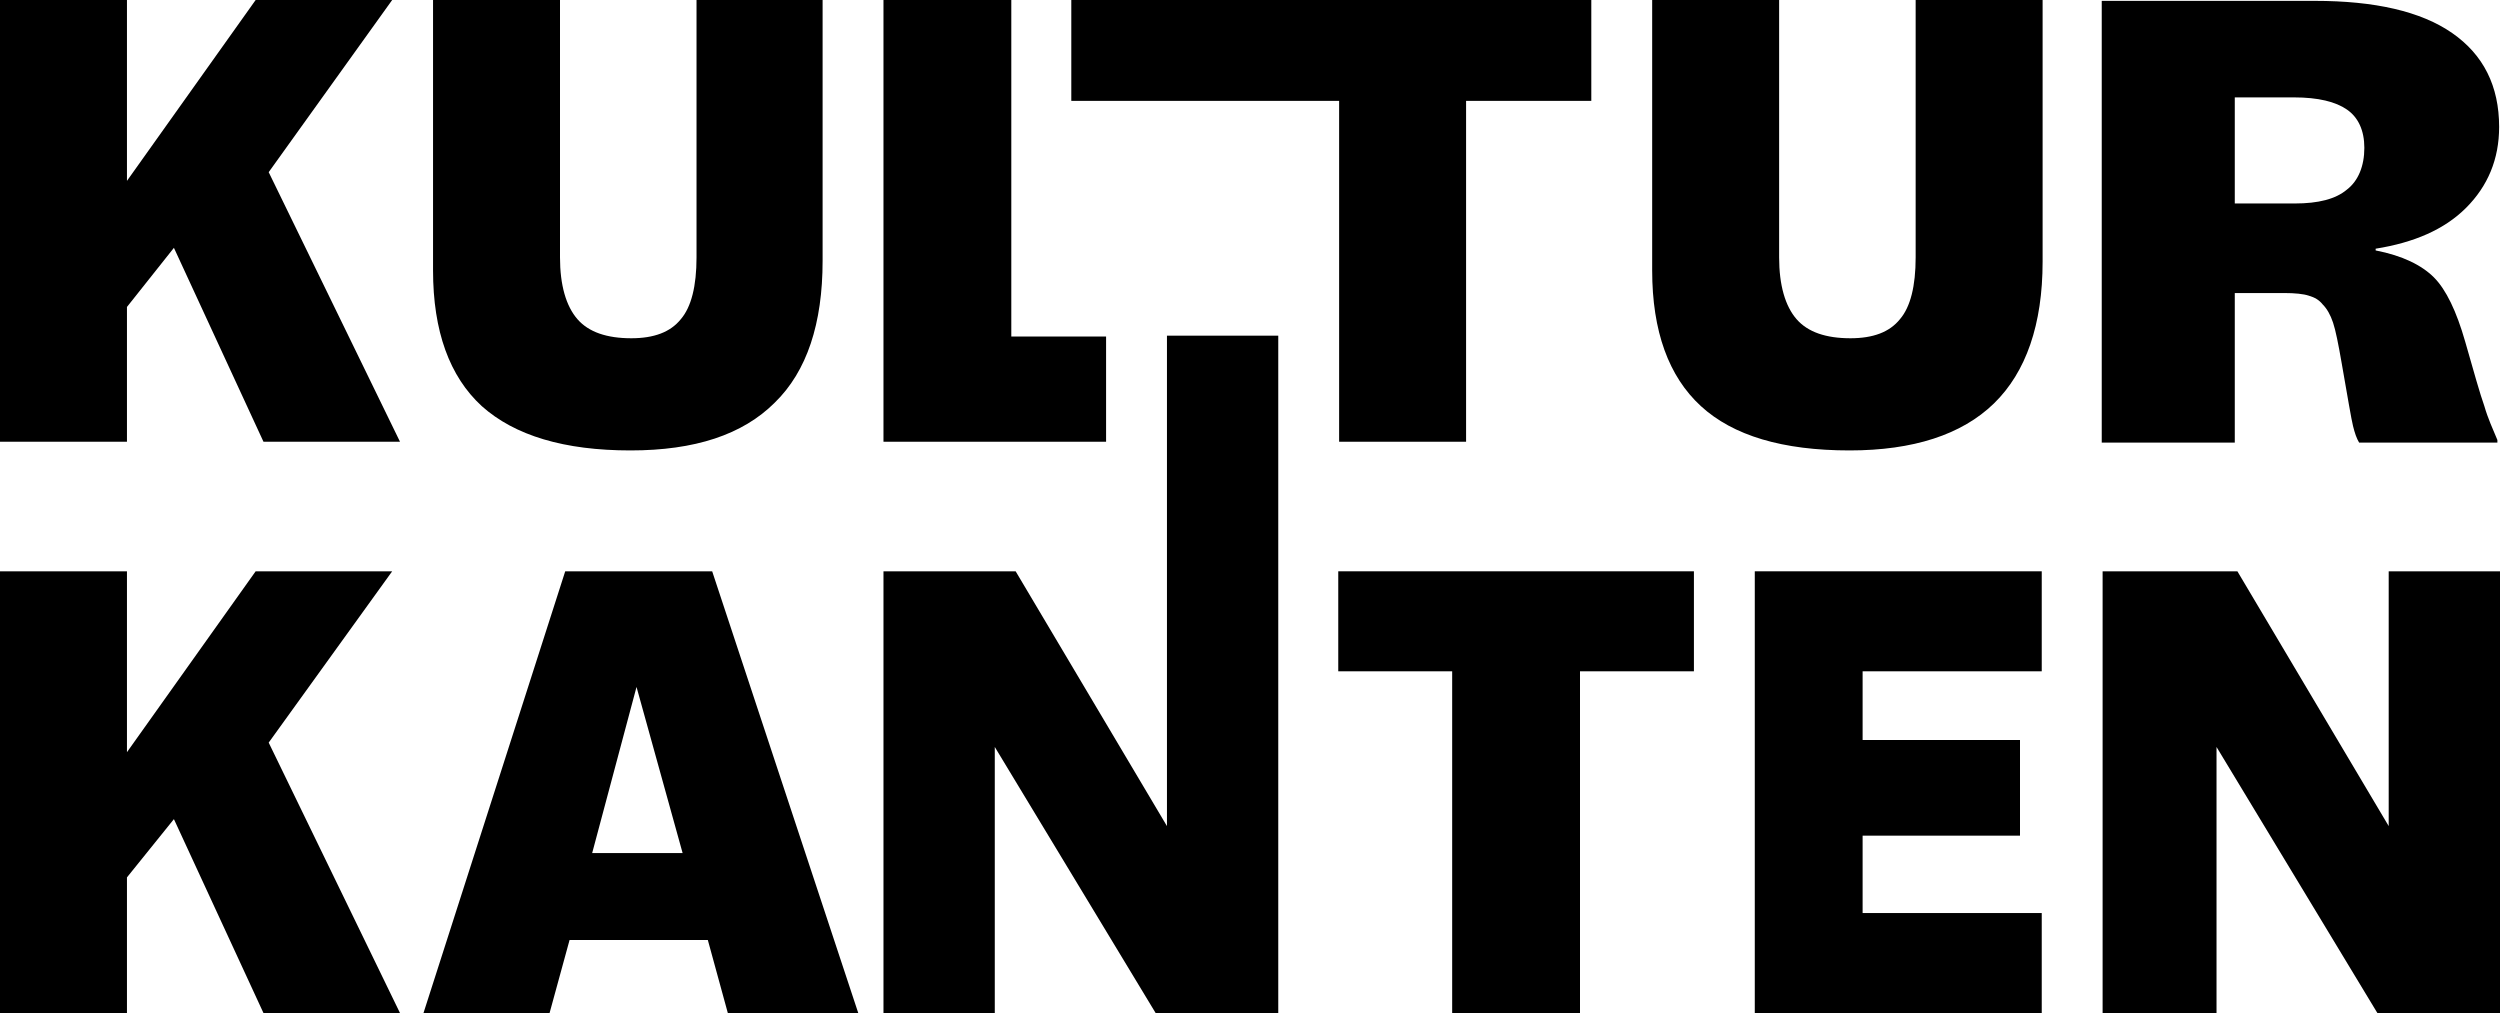
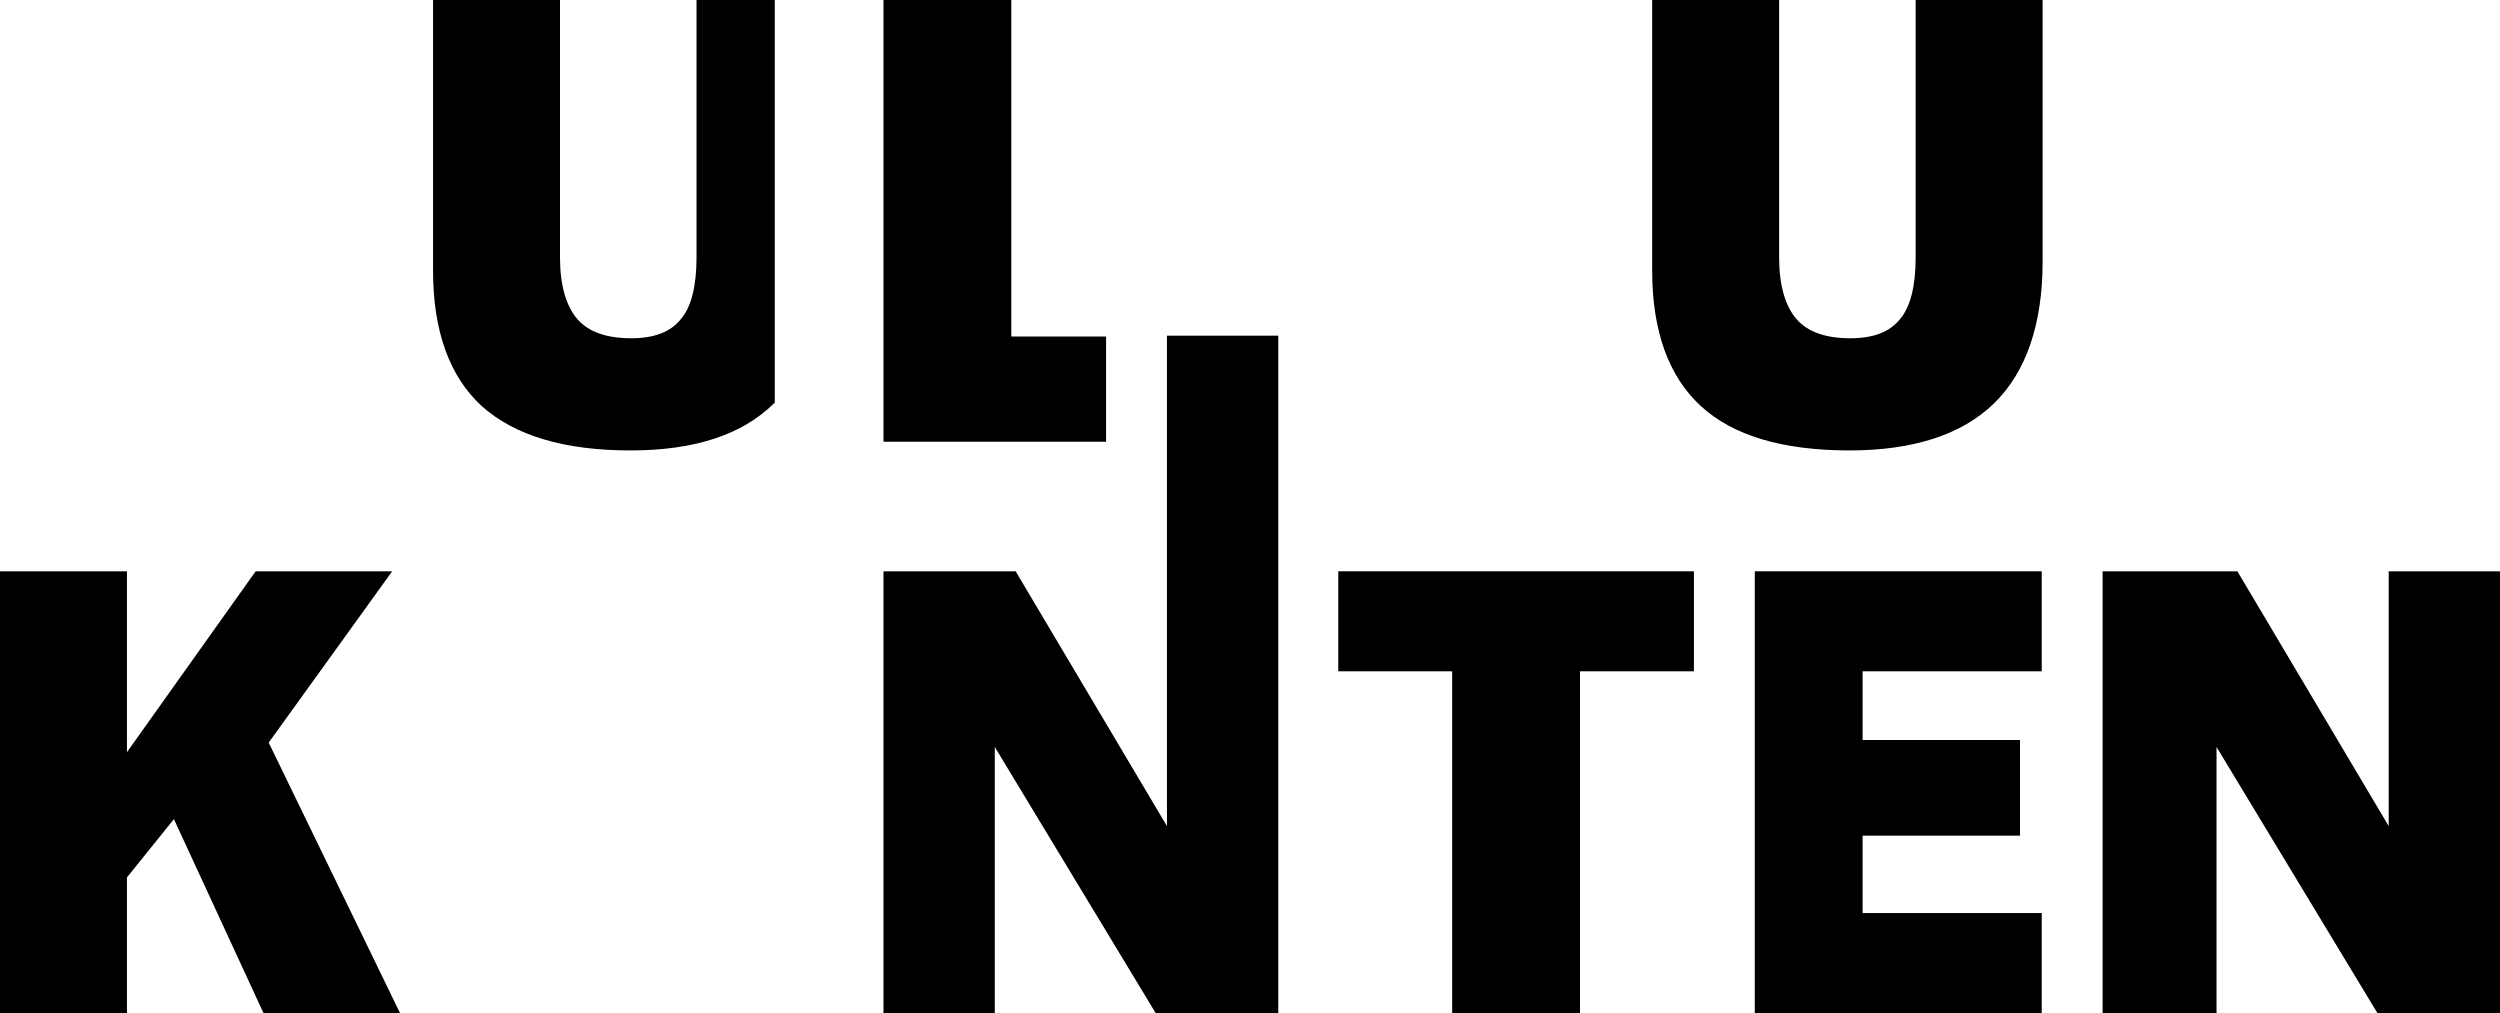
<svg xmlns="http://www.w3.org/2000/svg" version="1.1" id="Layer_1" x="0px" y="0px" viewBox="0 0 287.5 116.5" style="enable-background:new 0 0 287.5 116.5;" xml:space="preserve">
  <g>
-     <polygon points="45.1,0 29.4,0 14.6,20.8 14.6,0 0,0 0,50.8 14.6,50.8 14.6,35.3 20,28.5 30.3,50.8 46,50.8 30.9,19.8  " />
-     <path d="M72.5,51.8c7.4,0,12.9-1.8,16.6-5.5c3.7-3.6,5.5-9.1,5.5-16.3V0H80.1v29.6c0,3.3-0.6,5.7-1.8,7.1c-1.2,1.5-3.1,2.2-5.7,2.2   c-2.8,0-4.9-0.7-6.2-2.2c-1.3-1.5-2-3.9-2-7.1V0H49.8v31.1c0,7,1.9,12.2,5.6,15.6C59.2,50.1,64.9,51.8,72.5,51.8z" />
+     <path d="M72.5,51.8c7.4,0,12.9-1.8,16.6-5.5V0H80.1v29.6c0,3.3-0.6,5.7-1.8,7.1c-1.2,1.5-3.1,2.2-5.7,2.2   c-2.8,0-4.9-0.7-6.2-2.2c-1.3-1.5-2-3.9-2-7.1V0H49.8v31.1c0,7,1.9,12.2,5.6,15.6C59.2,50.1,64.9,51.8,72.5,51.8z" />
    <polygon points="127.2,38.7 116.3,38.7 116.3,0 101.6,0 101.6,50.8 127.2,50.8  " />
-     <polygon points="168.6,50.8 168.6,11.6 183,11.6 183,0 123.2,0 123.2,11.6 154,11.6 154,50.8  " />
    <path d="M229.3,46.4c3.7-3.6,5.6-9.1,5.6-16.3V0h-14.6v29.6c0,3.3-0.6,5.7-1.8,7.1c-1.2,1.5-3.1,2.2-5.7,2.2   c-2.8,0-4.9-0.7-6.2-2.2c-1.3-1.5-2-3.9-2-7.1V0h-14.6v31.1c0,7,1.9,12.2,5.6,15.6c3.7,3.4,9.4,5.1,17.1,5.1   C220,51.8,225.6,50,229.3,46.4z" />
-     <path d="M257,33.7h5.7c1.2,0,2.2,0.1,2.8,0.3c0.7,0.2,1.2,0.5,1.6,1c0.5,0.5,0.9,1.2,1.2,2.1c0.3,0.9,0.6,2.4,1,4.7   c0.7,4,1.1,6.4,1.3,7.2c0.2,0.8,0.4,1.4,0.7,1.9h15.9v-0.3c-0.5-1.2-1.1-2.5-1.5-3.9c-0.5-1.4-1.2-3.9-2.2-7.4   c-1-3.5-2.2-6-3.6-7.4c-1.4-1.4-3.6-2.5-6.7-3.1v-0.2c4.4-0.7,7.9-2.2,10.4-4.7c2.5-2.5,3.8-5.6,3.8-9.3c0-4.7-1.8-8.3-5.4-10.8   c-3.6-2.5-8.9-3.7-15.8-3.7h-24.5v50.8H257V33.7z M257,11.2h6.8c2.8,0,4.8,0.5,6.1,1.4c1.3,0.9,2,2.4,2,4.4c0,2.1-0.7,3.8-2,4.8   c-1.3,1.1-3.3,1.6-6,1.6H257V11.2z" />
    <polygon points="45.1,65.7 29.4,65.7 14.6,86.5 14.6,65.7 0,65.7 0,116.5 14.6,116.5 14.6,100.9 20,94.2 30.3,116.5 46,116.5    30.9,85.4  " />
-     <path d="M65,65.7l-16.3,50.8h14.5l2.3-8.4h15.9l2.3,8.4h15L81.9,65.7H65z M68.1,98.1L73.2,79l5.3,19.1H68.1z" />
    <polygon points="134.2,95 116.8,65.7 101.6,65.7 101.6,116.5 114.4,116.5 114.4,85.9 132.9,116.5 147,116.5 147,38.6 134.2,38.6     " />
    <polygon points="153.9,77.2 167,77.2 167,116.5 181.7,116.5 181.7,77.2 194.8,77.2 194.8,65.7 153.9,65.7  " />
    <polygon points="214.2,96.1 232.3,96.1 232.3,85.1 214.2,85.1 214.2,77.2 234.8,77.2 234.8,65.7 201.8,65.7 201.8,116.5    234.8,116.5 234.8,105 214.2,105  " />
    <polygon points="274.7,95 257.3,65.7 241.8,65.7 241.8,116.5 254.9,116.5 254.9,85.9 273.4,116.5 287.5,116.5 287.5,65.7    274.7,65.7  " />
  </g>
</svg>